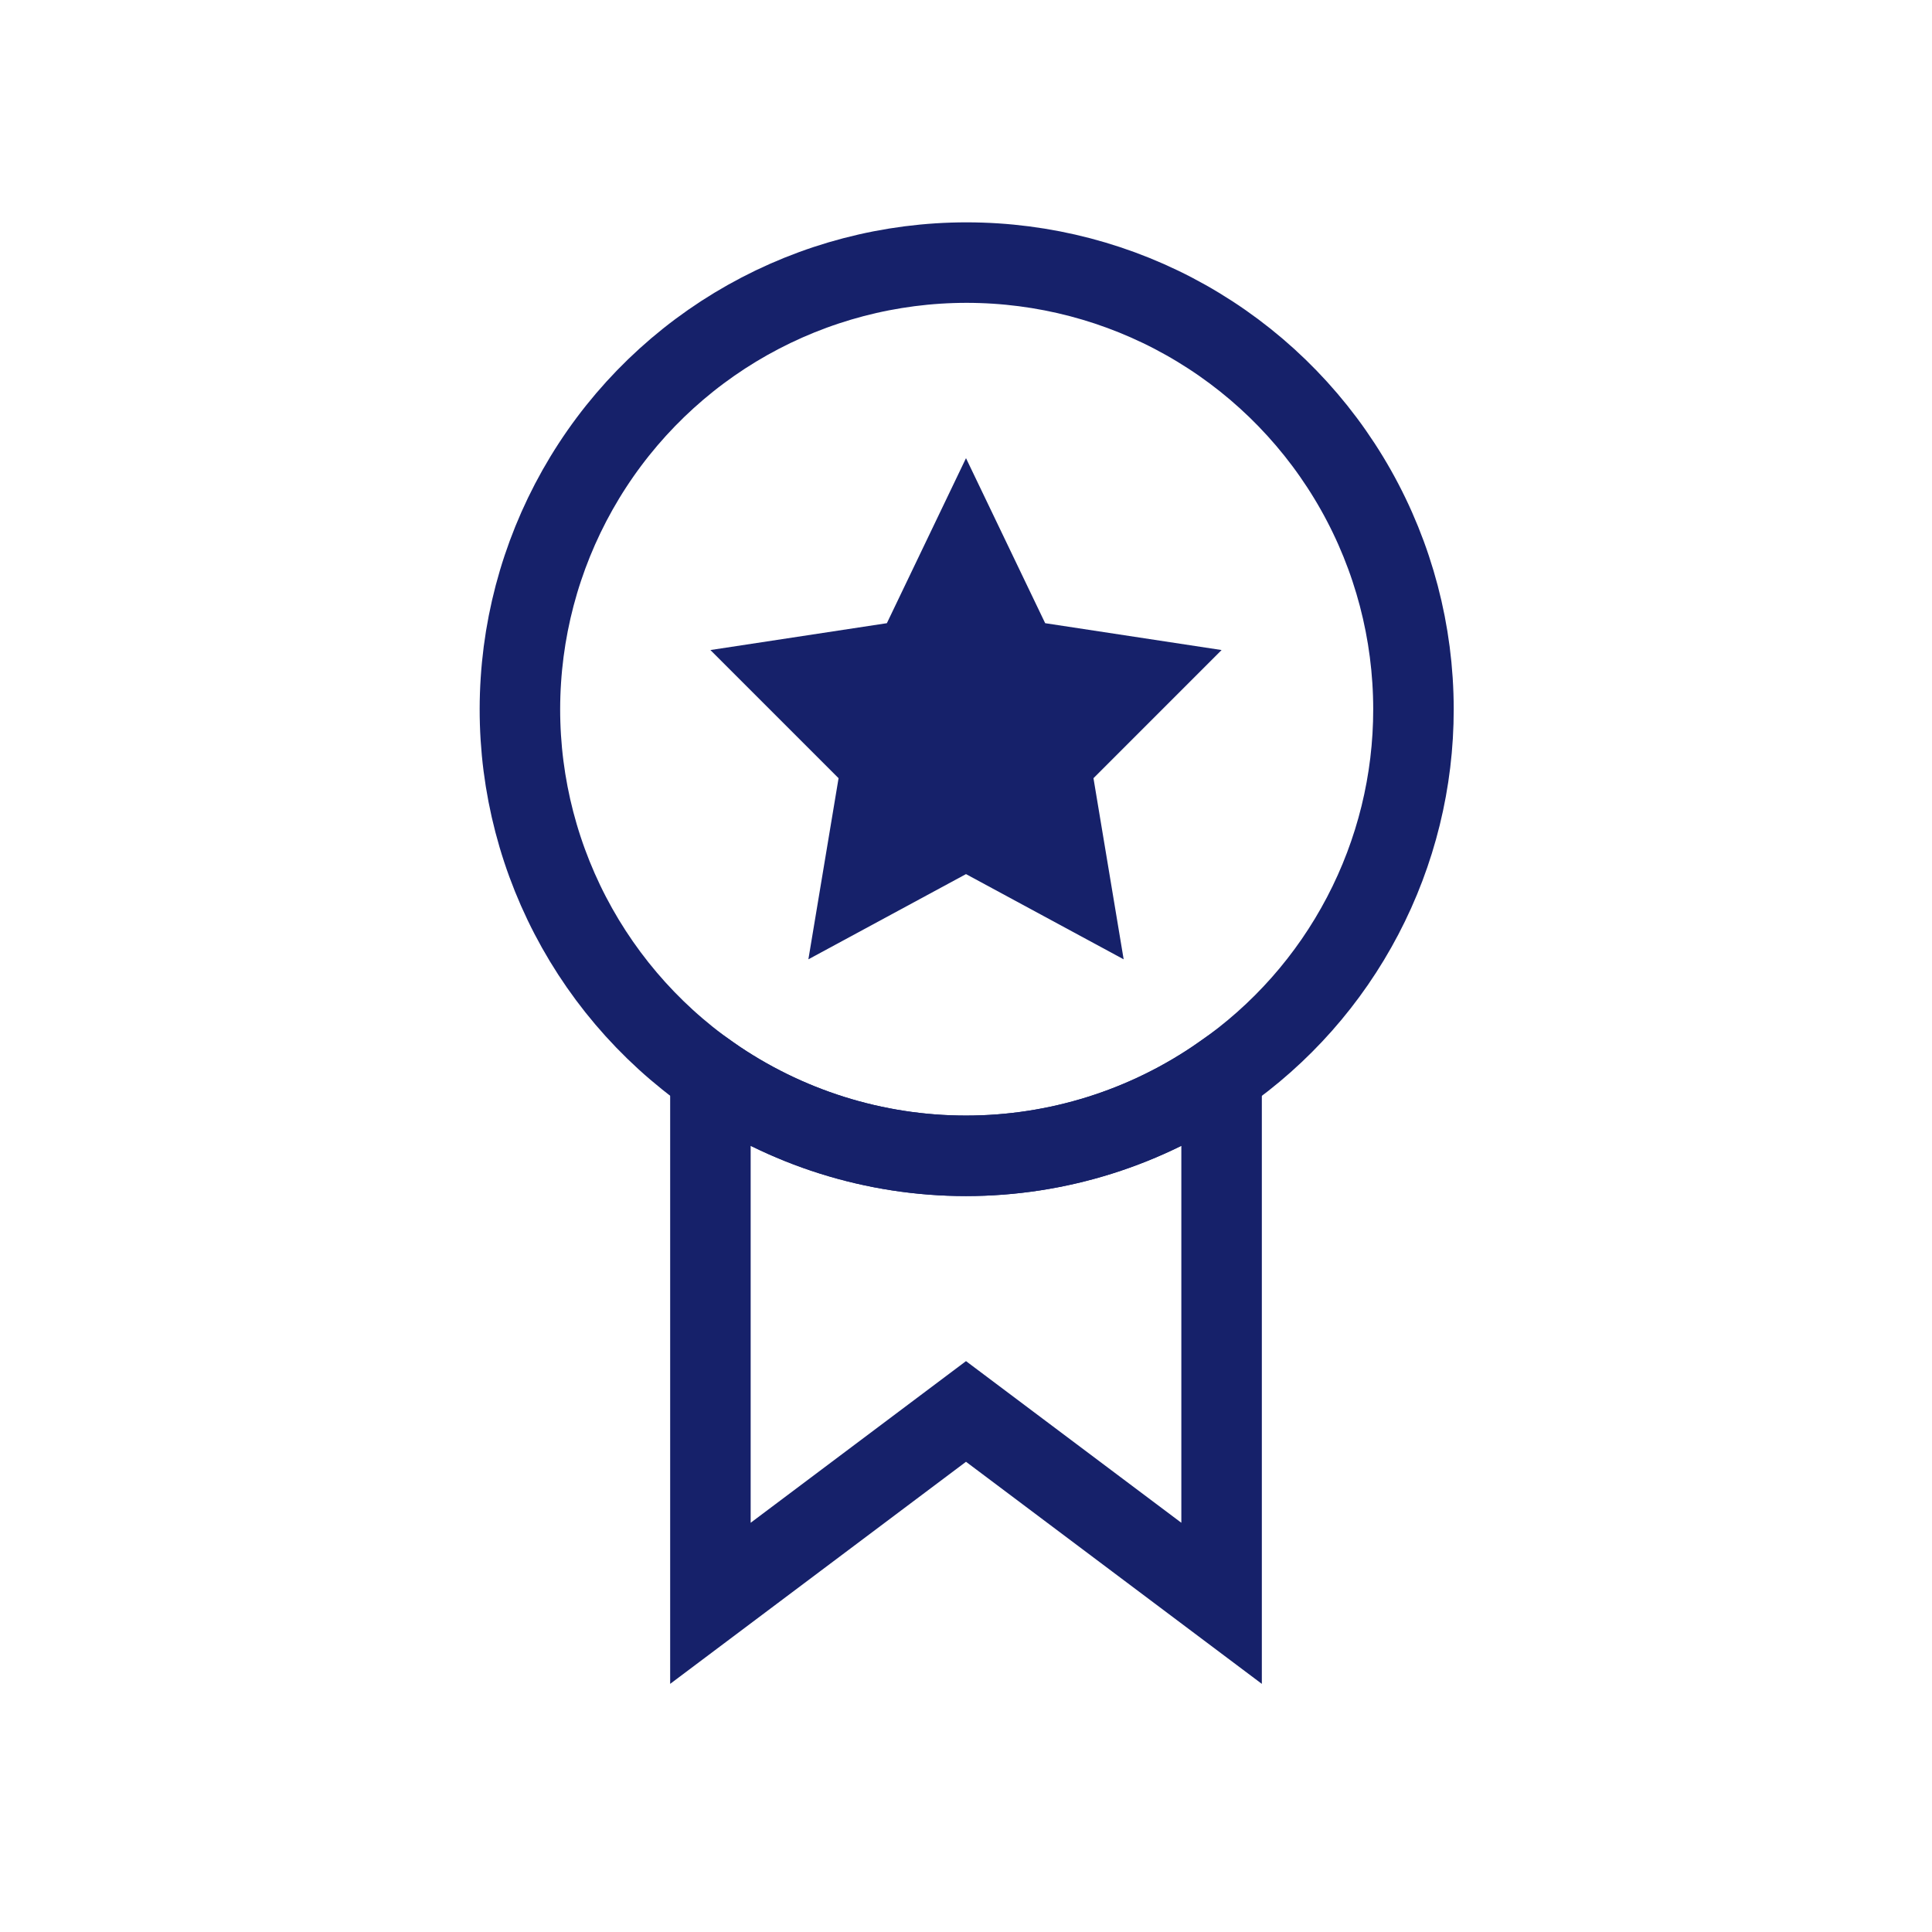
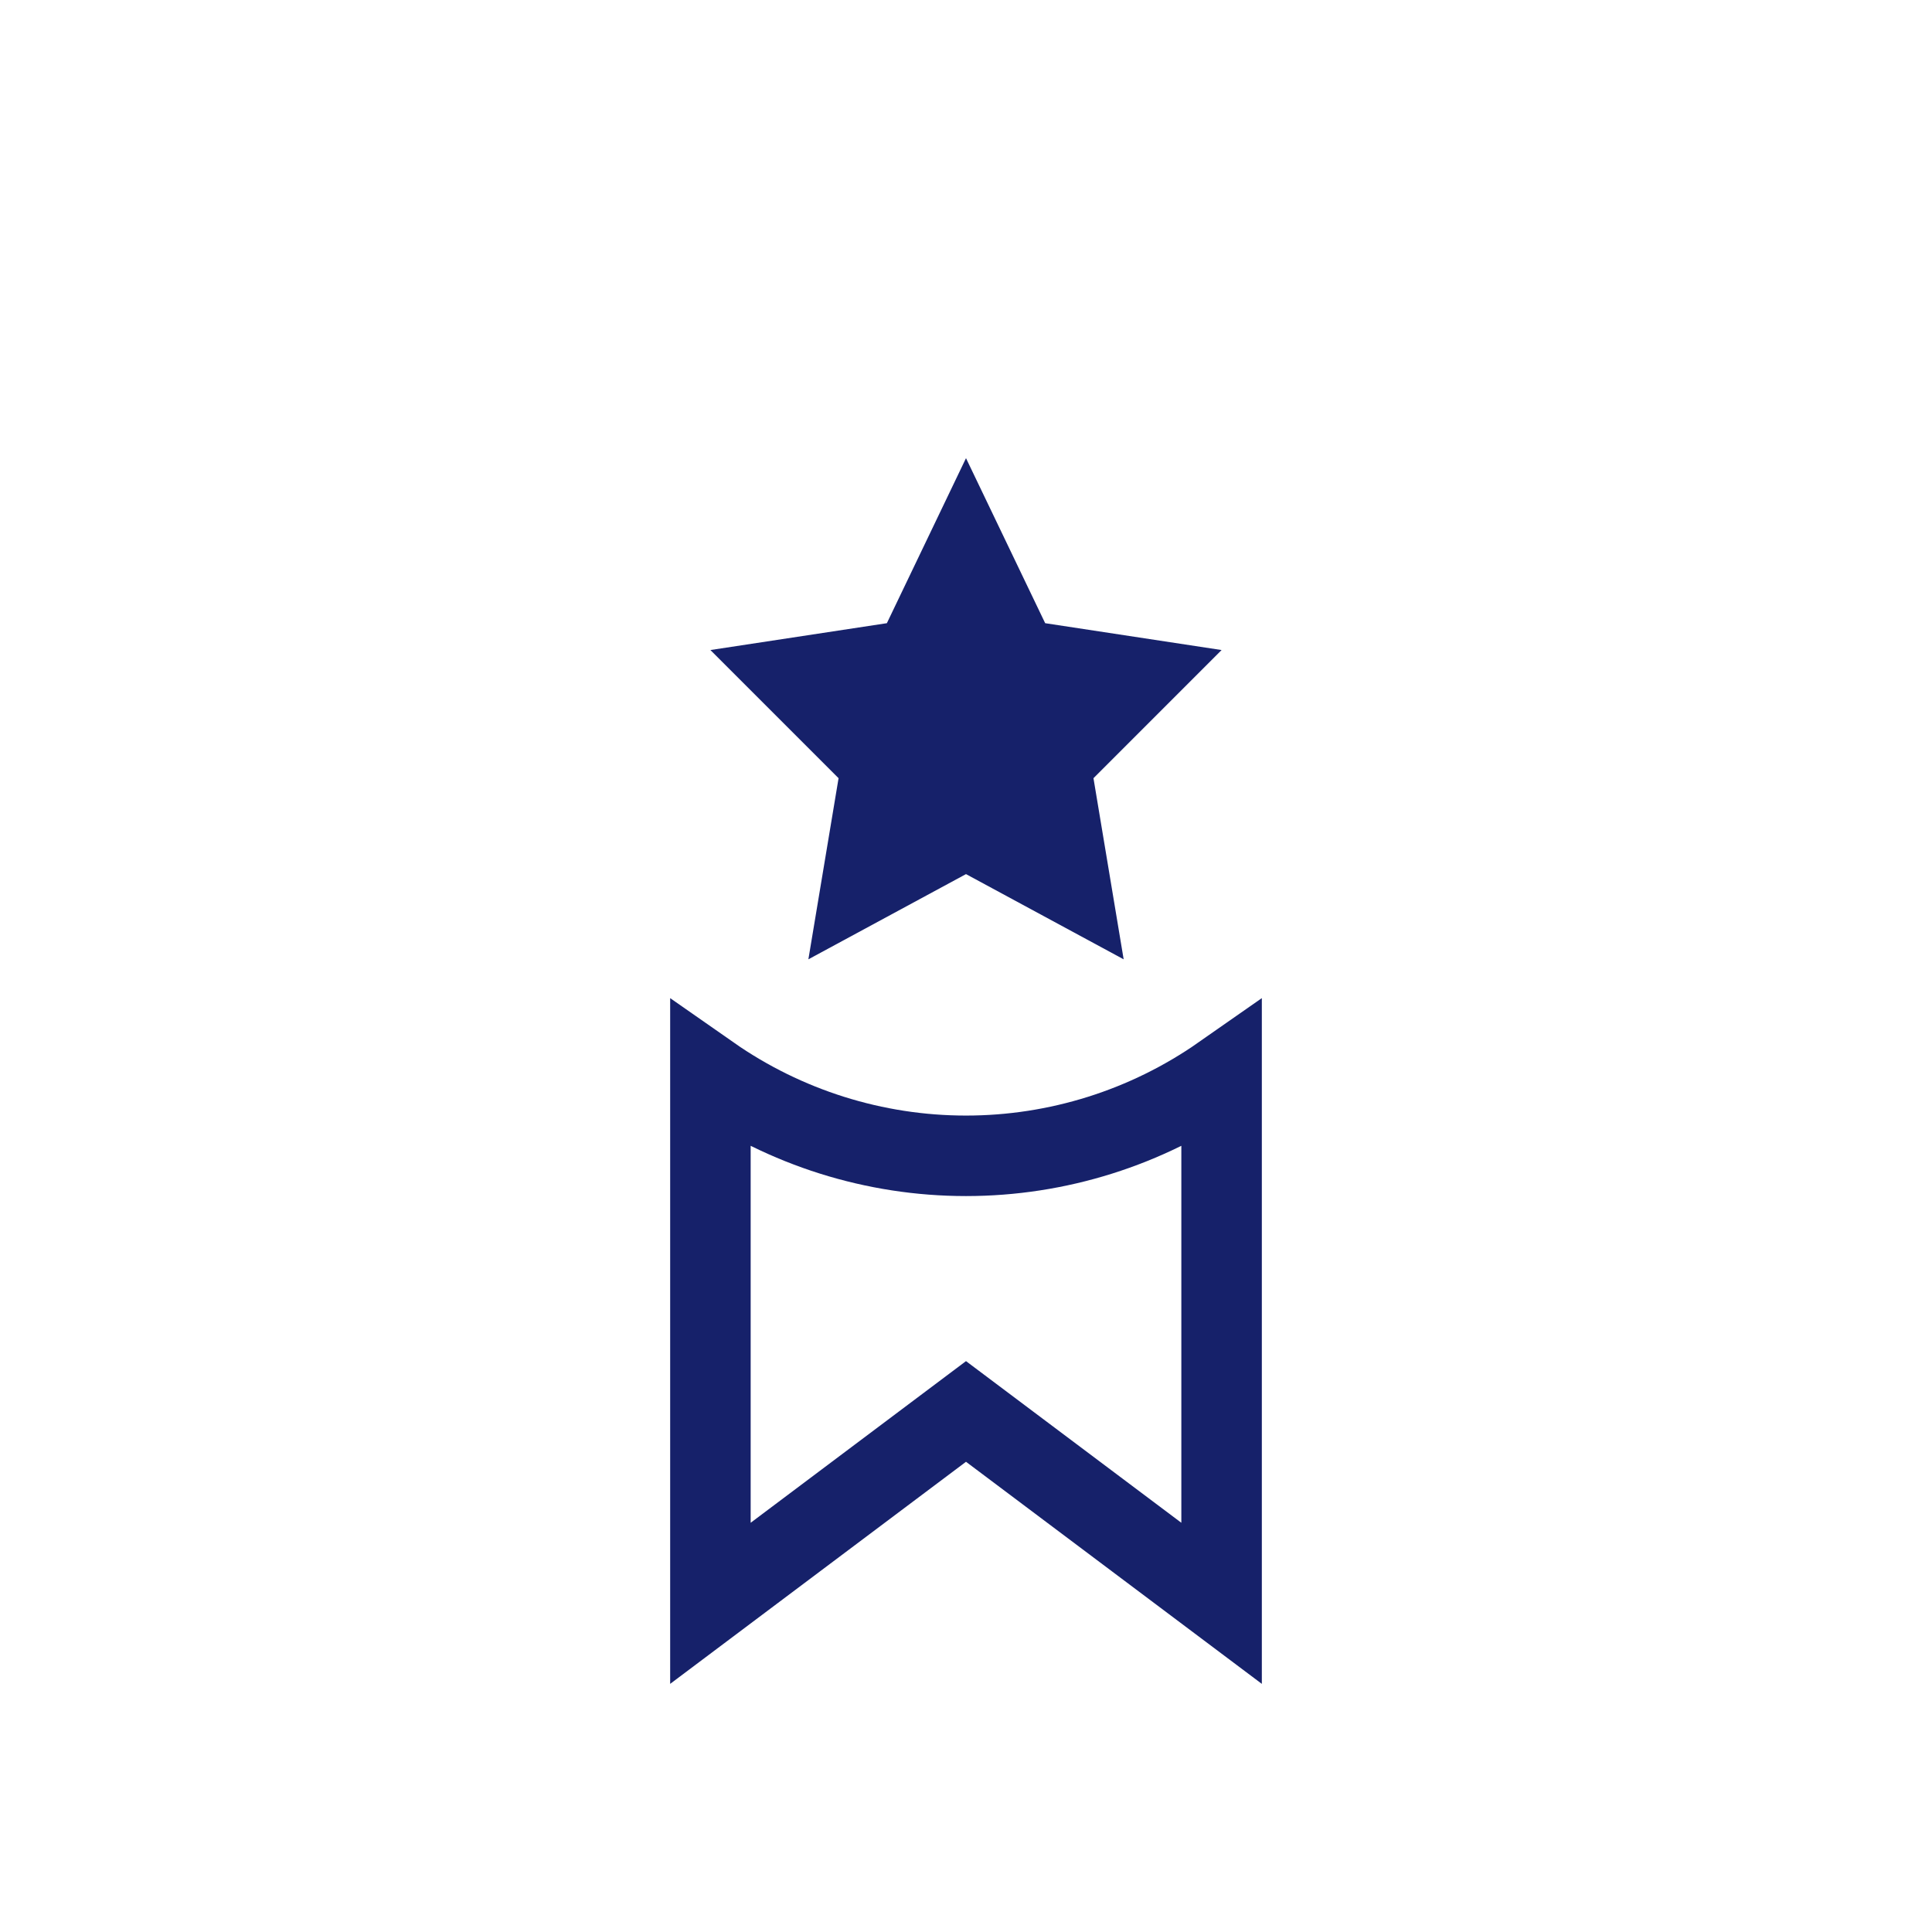
<svg xmlns="http://www.w3.org/2000/svg" width="48" height="48" viewBox="0 0 48 48" fill="none">
-   <path d="M35.117 17.617C35.119 19.406 34.686 21.169 33.855 22.754C33.025 24.34 31.822 25.699 30.35 26.717C28.489 28.018 26.272 28.716 24 28.716C21.729 28.716 19.512 28.018 17.65 26.717C16.088 25.623 14.834 24.145 14.009 22.426C13.184 20.706 12.816 18.803 12.941 16.9C13.065 14.997 13.678 13.158 14.719 11.561C15.761 9.963 17.197 8.661 18.888 7.78C20.58 6.899 22.469 6.468 24.375 6.53C26.282 6.592 28.14 7.143 29.771 8.132C31.401 9.12 32.75 10.512 33.687 12.174C34.623 13.835 35.116 15.71 35.117 17.617Z" stroke="#16216A" stroke-width="2" stroke-miterlimit="10" stroke-linecap="square" />
-   <path d="M24 11.383L25.967 15.483L30.35 16.15L27.167 19.334L27.917 23.834L24 21.717L20.084 23.834L20.834 19.334L17.65 16.15L22.034 15.483L24 11.383Z" fill="#16216A" />
+   <path d="M24 11.383L25.967 15.483L30.35 16.15L27.167 19.334L27.917 23.834L24 21.717L20.084 23.834L20.834 19.334L17.65 16.15L22.034 15.483L24 11.383" fill="#16216A" />
  <path d="M30.35 26.717V39.834L24 35.067L17.65 39.834V26.717C19.512 28.018 21.729 28.716 24 28.716C26.272 28.716 28.489 28.018 30.35 26.717Z" stroke="#16216A" stroke-width="2" stroke-miterlimit="10" stroke-linecap="square" />
</svg>